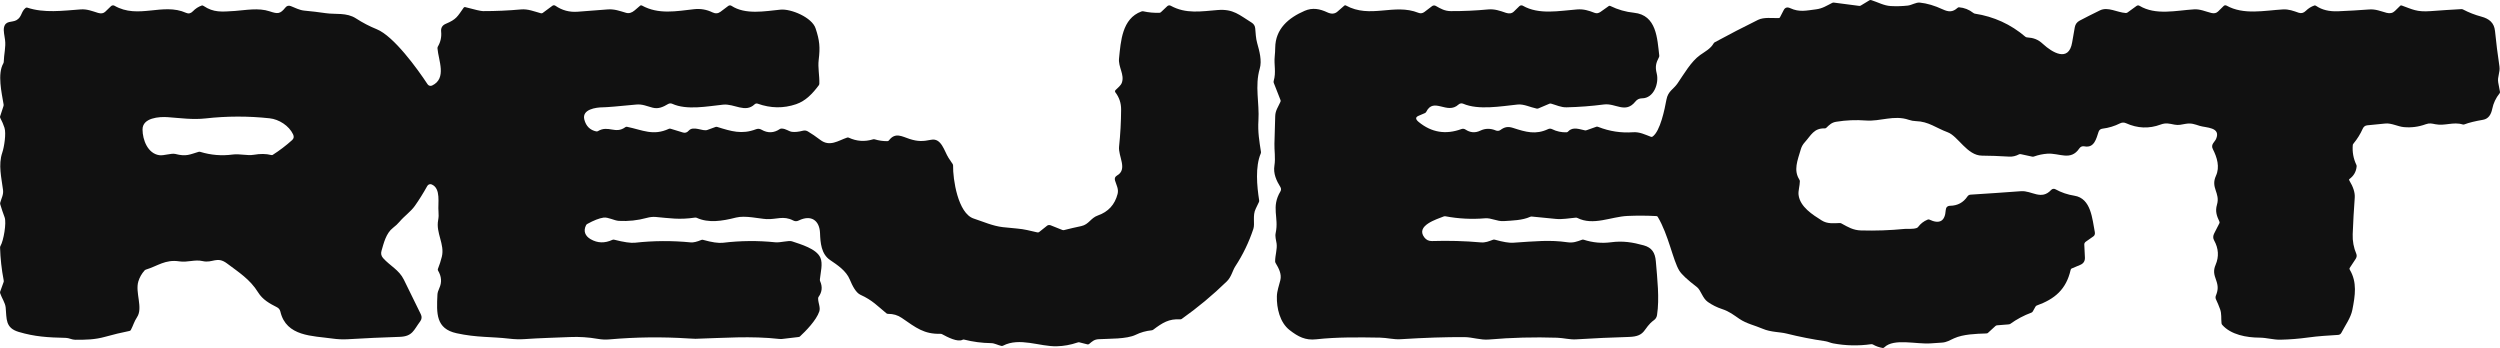
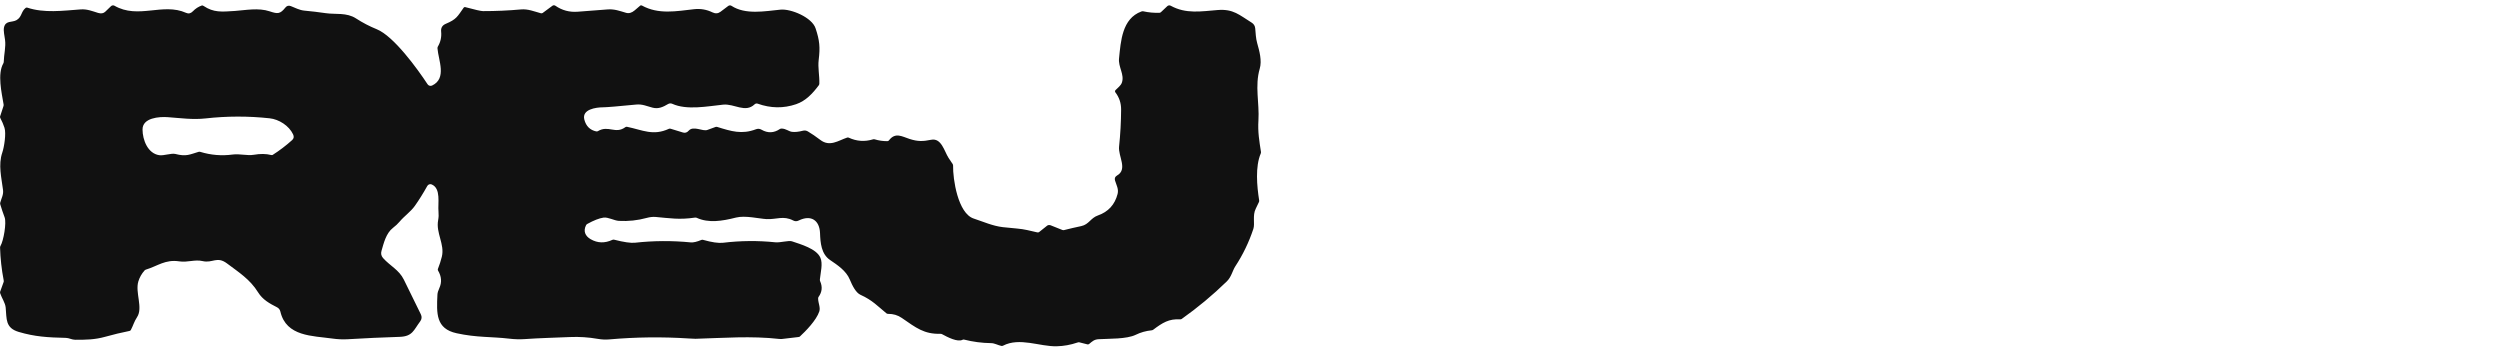
<svg xmlns="http://www.w3.org/2000/svg" width="1408" height="196" viewBox="0 0 1408 196" fill="none">
-   <path d="M930.681 76.959C935.088 73.969 937.592 61.246 938.533 56.138C939.435 51.262 942.459 50.358 944.783 46.977C948.358 41.769 952.394 34.625 957.542 30.973C960.296 29.026 963.371 27.481 965.093 24.47C965.257 24.188 965.488 23.956 965.764 23.798C973.803 19.43 981.925 15.226 990.131 11.185C993.456 9.56 998.073 10.282 1001.71 10.182C1001.88 10.175 1002.03 10.137 1002.17 10.072C1002.3 10.007 1002.39 9.916 1002.45 9.81L1004.58 5.696C1005.36 4.191 1006.59 3.827 1008.25 4.603C1013.46 7.021 1017.41 5.917 1022.75 5.265C1026.44 4.813 1028.76 3.198 1031.95 1.602C1032.21 1.472 1032.55 1.426 1032.92 1.472L1047.17 3.328C1047.42 3.367 1047.74 3.284 1048.05 3.098L1052.92 0.137C1053.04 0.059 1053.19 0.013 1053.37 0.002C1053.54 -0.008 1053.73 0.017 1053.92 0.077C1057.68 1.271 1061.03 3.198 1064.88 3.409C1068.07 3.582 1071.26 3.496 1074.44 3.148C1076.64 2.907 1079.09 1.241 1081.24 1.462C1085.27 1.877 1089.58 3.151 1094.17 5.285C1097.5 6.83 1099.79 6.85 1102.43 4.472C1102.57 4.344 1102.72 4.244 1102.87 4.18C1103.02 4.116 1103.17 4.089 1103.29 4.101C1106.27 4.342 1108.95 5.389 1111.32 7.242C1111.64 7.489 1111.94 7.636 1112.22 7.683C1122.95 9.335 1132.43 13.667 1140.67 20.677C1140.93 20.898 1141.25 21.029 1141.6 21.049C1145.25 21.309 1147.72 22.112 1150.6 24.771C1155.69 29.467 1165.14 35.347 1167.04 23.848C1167.48 21.159 1167.97 18.313 1168.53 15.309C1168.84 13.65 1169.75 12.423 1171.24 11.627C1174.71 9.794 1178.54 7.86 1182.72 5.827C1187.18 3.659 1192.31 7.001 1197.2 7.322C1197.58 7.341 1197.93 7.242 1198.21 7.041L1203.32 3.328C1203.56 3.156 1203.84 3.058 1204.13 3.045C1204.42 3.033 1204.7 3.107 1204.95 3.258C1214.09 8.777 1225.65 5.887 1235.72 5.265C1239.17 5.054 1242.09 6.479 1245.41 7.302C1246.98 7.697 1248.25 7.419 1249.22 6.469L1252.39 3.348C1252.59 3.151 1252.85 3.025 1253.14 2.988C1253.42 2.952 1253.71 3.008 1253.97 3.148C1263.65 8.546 1275.26 5.917 1285.74 5.305C1289.06 5.114 1291.61 6.138 1294.63 7.171C1296.08 7.673 1297.42 7.319 1298.64 6.108C1300.06 4.71 1301.68 3.7 1303.51 3.077C1303.63 3.038 1303.79 3.043 1303.97 3.092C1304.14 3.141 1304.33 3.233 1304.51 3.358C1307.7 5.553 1311.79 6.549 1316.76 6.349C1322.64 6.108 1328.51 5.767 1334.37 5.325C1337.94 5.054 1340.76 6.308 1344.14 7.222C1346.03 7.723 1347.59 7.375 1348.81 6.178L1351.86 3.198C1351.95 3.114 1352.07 3.061 1352.21 3.045C1352.35 3.029 1352.51 3.051 1352.67 3.108C1358.66 5.245 1361.04 6.85 1368.9 6.268C1374.68 5.833 1380.45 5.456 1386.23 5.134C1386.55 5.115 1386.87 5.184 1387.17 5.335C1390.47 7.061 1393.9 8.399 1397.46 9.349C1401.95 10.543 1404.73 12.861 1405.19 17.486C1405.86 24.142 1406.68 30.775 1407.68 37.384C1408.18 40.726 1406.44 43.214 1406.99 46.415C1407.29 48.174 1407.62 49.934 1407.98 51.693C1408.01 51.847 1408.01 52.005 1407.97 52.156C1407.93 52.307 1407.87 52.447 1407.77 52.566C1405.66 55.182 1404.28 58.108 1403.62 61.346C1402.98 64.477 1401.51 66.935 1398.48 67.457C1393.96 68.226 1390.44 69.096 1387.92 70.066C1387.61 70.183 1387.29 70.193 1386.99 70.096C1381.71 68.47 1376.98 71.029 1371.64 69.975C1369.6 69.574 1368.28 69.203 1366.18 69.975C1362.18 71.44 1358.08 71.979 1353.86 71.591C1350.47 71.29 1346.87 69.203 1343.35 69.574C1339.75 69.942 1336.38 70.276 1333.24 70.577C1332.05 70.691 1331.2 71.34 1330.67 72.524C1329.35 75.481 1327.66 78.21 1325.6 80.712C1325.46 80.886 1325.34 81.055 1325.25 81.203C1325.16 81.35 1325.11 81.472 1325.1 81.555C1324.74 85.508 1325.41 89.291 1327.13 92.903C1327.24 93.152 1327.29 93.47 1327.25 93.817C1326.95 96.78 1325.58 99.128 1323.14 100.861C1323.05 100.924 1323 101.042 1323.01 101.191C1323.01 101.339 1323.06 101.508 1323.15 101.663C1325.37 105.302 1326.39 108.52 1326.19 111.316C1325.68 118.193 1325.3 125.053 1325.04 131.896C1324.9 135.756 1325.58 139.462 1327.09 143.014C1327.26 143.43 1327.32 143.902 1327.26 144.387C1327.19 144.872 1327.01 145.356 1326.72 145.794L1323.32 150.951C1323.24 151.067 1323.21 151.22 1323.22 151.391C1323.24 151.562 1323.3 151.744 1323.4 151.915C1327.59 158.938 1326.45 166.354 1324.84 174.532C1323.95 179.057 1320.78 183.291 1318.67 187.415C1318.5 187.758 1318.24 188.049 1317.92 188.26C1317.6 188.471 1317.23 188.595 1316.85 188.62C1311.17 188.991 1305.97 189.242 1299.94 190.075C1294.77 190.79 1289.57 191.205 1284.33 191.319C1280.34 191.399 1276.57 190.175 1272.5 190.155C1265.29 190.135 1256.43 188.529 1251.55 182.95C1251.34 182.702 1251.2 182.391 1251.16 182.057C1250.86 179.298 1251.3 176.739 1250.36 174.16C1249.67 172.254 1248.89 170.404 1248.04 168.611C1247.88 168.289 1247.8 167.939 1247.79 167.583C1247.77 167.227 1247.84 166.873 1247.97 166.544C1249.25 163.353 1249.37 161.236 1248.1 157.714C1246.99 154.654 1246.4 152.476 1247.82 149.175C1249.8 144.559 1249.52 139.954 1246.98 135.358C1246.3 134.147 1246.32 132.85 1247.03 131.465L1250 125.645C1250.06 125.527 1250.08 125.378 1250.07 125.21C1250.05 125.043 1250 124.861 1249.92 124.682C1248.41 121.511 1247.54 118.892 1248.6 115.28C1250.56 108.587 1244.89 105.797 1248.03 99.004C1250.3 94.057 1248.68 88.729 1246.27 83.953C1244.93 81.334 1247.34 79.979 1248.09 78.254C1250.98 71.531 1242.37 72.002 1238.88 70.888C1235.95 69.955 1234.12 69.183 1230.88 69.755C1228.7 70.136 1226.94 70.658 1224.66 70.196C1221.74 69.624 1219.87 69.032 1216.84 70.156C1210.35 72.578 1203.86 72.32 1197.36 69.383C1196.24 68.882 1195.11 68.915 1193.97 69.484C1190.86 71.042 1187.59 72.036 1184.14 72.464C1183.02 72.598 1182.28 73.186 1181.92 74.23C1180.64 78.003 1179.54 83.511 1173.98 82.428C1172.74 82.18 1171.76 82.582 1171.04 83.632C1166.19 90.806 1159.78 86.07 1153.05 86.562C1150.49 86.743 1148 87.268 1145.56 88.137C1145.23 88.261 1144.89 88.293 1144.59 88.228L1138.06 86.813C1137.73 86.741 1137.39 86.78 1137.12 86.923C1135.29 87.893 1133.43 88.321 1131.56 88.207C1125.74 87.86 1120.64 87.676 1116.26 87.656C1107.88 87.626 1102.78 76.658 1096.95 74.501C1090.41 72.093 1086.17 68.4 1079.06 68.219C1077.71 68.186 1076.36 67.938 1075.02 67.477C1066.66 64.617 1059.03 68.5 1050.86 67.868C1045.28 67.44 1039.72 67.674 1034.18 68.571C1031.59 68.982 1030.33 70.286 1028.57 71.982C1028.45 72.093 1028.32 72.18 1028.17 72.237C1028.02 72.294 1027.86 72.32 1027.7 72.313C1021.56 72.113 1019.98 76.227 1016.46 80.11C1015.41 81.267 1014.68 82.545 1014.26 83.943C1012.28 90.596 1010.05 95.844 1013.4 101.172C1013.58 101.46 1013.68 101.777 1013.68 102.085C1013.65 104.714 1012.67 107.513 1012.95 109.761C1013.78 116.554 1020.95 120.969 1025.98 124.15C1029.16 126.157 1032.57 125.755 1036.14 125.615C1036.47 125.602 1036.79 125.678 1037.07 125.836C1040.77 127.893 1043.74 129.679 1048.16 129.789C1056.35 130.01 1064.52 129.722 1072.66 128.926C1074.33 128.766 1077.13 129.177 1079.38 128.445C1079.75 128.321 1080.04 128.124 1080.23 127.883C1081.64 125.983 1083.44 124.588 1085.62 123.698C1085.8 123.629 1085.97 123.588 1086.12 123.578C1086.28 123.567 1086.42 123.588 1086.53 123.638C1092.34 126.388 1095.44 124.638 1095.83 118.39C1095.94 116.758 1096.78 115.925 1098.36 115.892C1102.52 115.818 1105.75 114.069 1108.06 110.644C1108.25 110.351 1108.51 110.107 1108.8 109.931C1109.1 109.755 1109.42 109.653 1109.75 109.63C1119.2 109.042 1128.69 108.393 1138.22 107.684C1144.32 107.232 1149.6 113.042 1155.24 106.951C1155.53 106.638 1155.92 106.431 1156.34 106.362C1156.76 106.293 1157.2 106.366 1157.57 106.57C1160.93 108.416 1164.5 109.634 1168.28 110.222C1177.81 111.697 1178.36 123.538 1179.81 130.742C1179.9 131.214 1179.88 131.686 1179.74 132.101C1179.61 132.516 1179.37 132.857 1179.05 133.08L1174.79 136.071C1174.49 136.276 1174.25 136.533 1174.09 136.816C1173.93 137.099 1173.85 137.398 1173.87 137.686L1174.22 144.961C1174.32 147.001 1173.45 148.406 1171.6 149.175L1166.68 151.252C1166.57 151.298 1166.46 151.4 1166.37 151.548C1166.28 151.696 1166.2 151.885 1166.16 152.095C1163.64 163.032 1157.22 168.441 1147.06 172.083C1146.92 172.131 1146.79 172.218 1146.66 172.338C1146.53 172.459 1146.42 172.611 1146.33 172.786L1144.89 175.364C1144.7 175.702 1144.41 175.954 1144.08 176.077C1139.82 177.649 1135.83 179.773 1132.13 182.449C1132.05 182.508 1131.91 182.562 1131.72 182.608C1131.54 182.653 1131.32 182.688 1131.07 182.709L1124.78 183.211C1124.42 183.237 1124.08 183.379 1123.83 183.613L1119.52 187.566C1119.44 187.634 1119.31 187.691 1119.14 187.733C1118.97 187.775 1118.75 187.801 1118.52 187.807C1112.89 187.987 1105.7 188.208 1100.53 190.536C1098.08 191.63 1096.43 192.804 1093.62 192.964C1091.58 193.078 1089.55 193.215 1087.54 193.376C1079.41 194.028 1066.66 190.355 1061.29 195.593C1061.14 195.734 1060.99 195.845 1060.83 195.915C1060.68 195.985 1060.54 196.013 1060.43 195.995C1058.42 195.667 1056.53 194.998 1054.75 193.988C1054.5 193.852 1054.14 193.809 1053.73 193.867C1046.58 194.871 1039.47 194.71 1032.39 193.386C1030.91 193.115 1029.47 192.382 1028.05 192.172C1020.67 191.101 1013.36 189.66 1006.12 187.847C1002.46 186.924 997.372 187.145 992.765 185.168C988.278 183.231 983.701 182.328 979.655 179.599C976.3 177.331 973.977 175.405 969.87 174.06C967.006 173.123 964.342 171.796 961.878 170.076C958.754 167.909 957.982 163.414 955.669 161.648C950.408 157.641 947.113 154.57 945.784 152.436C942.229 146.697 939.695 132.217 933.646 122.143C933.566 122.011 933.455 121.9 933.322 121.821C933.189 121.742 933.039 121.698 932.885 121.692C927.43 121.404 921.998 121.38 916.59 121.621C907.346 122.033 897.371 127.261 888.408 122.765C888.106 122.621 887.778 122.558 887.456 122.585C883.551 122.896 879.985 123.688 876.089 123.277C871.636 122.815 867.176 122.377 862.709 121.962C862.389 121.929 862.075 121.983 861.768 122.123C857.501 124.09 851.623 124.22 846.966 124.521C843.02 124.772 840.025 122.635 836.33 122.946C828.865 123.575 821.447 123.197 814.076 121.812C813.749 121.753 813.413 121.784 813.105 121.902C809.309 123.437 797.121 127.02 802.168 133.682C803.257 135.121 804.699 135.813 806.495 135.759C815.902 135.465 825.049 135.716 833.936 136.512C836.64 136.753 838.483 135.89 840.897 135.017C841.202 134.906 841.538 134.896 841.858 134.987C846.538 136.285 849.967 136.86 852.143 136.713C864.792 135.87 872.915 135.017 882.709 136.432C885.994 136.903 888.077 136.091 890.992 135.027C891.29 134.917 891.618 134.909 891.923 135.007C897.004 136.653 902.145 137.131 907.346 136.442C914.046 135.549 919.485 136.452 925.764 138.188C930.321 139.452 932.164 142.312 932.564 147.148C933.355 156.701 934.697 168.06 933.235 177.482C933.048 178.666 932.474 179.606 931.513 180.301C925.253 184.847 927.236 189.472 917.432 189.763C907.523 190.051 897.622 190.503 887.727 191.118C884.152 191.349 880.646 190.335 876.921 190.205C864.101 189.777 851.299 190.115 838.513 191.218C833.886 191.62 829.289 189.894 824.792 189.864C814.337 189.797 802.325 190.192 788.758 191.048C784.983 191.289 781.167 190.225 777.211 190.155C765.353 189.954 753.065 189.794 741.267 191.098C735.208 191.77 731.132 189.653 726.314 185.91C720.806 181.636 718.963 173.528 719.134 166.896C719.214 163.805 720.315 160.955 721.077 157.845C721.958 154.252 720.155 151.062 718.412 148.112C718.242 147.823 718.152 147.5 718.152 147.178C718.152 143.717 719.404 140.365 718.983 137.154C718.703 135.037 718.002 133.341 718.473 131.144C720.365 122.374 715.779 116.715 721.147 107.784C721.367 107.419 721.481 107.001 721.478 106.576C721.474 106.15 721.352 105.735 721.127 105.376C718.863 101.734 717.03 97.74 717.752 93.265C718.443 89.04 717.641 84.455 717.762 80.913C717.948 75.748 718.095 70.587 718.202 65.43C718.272 62.229 719.905 60.162 721.147 57.342C721.216 57.184 721.256 57.018 721.265 56.856C721.274 56.694 721.25 56.539 721.197 56.399L717.371 46.646C717.248 46.334 717.241 45.959 717.351 45.582C718.803 40.525 717.431 36.582 717.922 31.745C718.089 30.14 718.182 28.531 718.202 26.919C718.312 16.212 725.723 10.021 734.767 6.098C739.264 4.141 743.38 5.014 747.556 6.961C749.826 8.018 751.723 7.88 753.245 6.549L757.131 3.158C757.241 3.058 757.376 2.994 757.518 2.975C757.66 2.955 757.801 2.98 757.922 3.047C771.763 10.693 785.153 1.733 798.873 7.222C800.062 7.697 801.194 7.526 802.268 6.71L806.555 3.449C806.848 3.226 807.205 3.097 807.581 3.079C807.957 3.061 808.335 3.155 808.668 3.348C811.412 4.944 813.756 6.248 817.101 6.258C824.098 6.292 831.078 5.977 838.042 5.315C841.798 4.964 844.742 6.058 848.147 7.222C849.984 7.85 851.476 7.606 852.624 6.489L855.689 3.499C855.951 3.245 856.282 3.079 856.631 3.027C856.979 2.974 857.327 3.038 857.622 3.208C866.765 8.456 878.183 6.078 888.168 5.315C891.903 5.024 894.717 5.927 898.022 7.212C899.164 7.66 900.292 7.489 901.407 6.7L906.135 3.348C906.231 3.282 906.357 3.249 906.5 3.252C906.643 3.256 906.797 3.296 906.946 3.368C911.179 5.442 915.615 6.713 920.256 7.181C933.055 8.486 933.355 21.741 934.497 31.304C934.536 31.617 934.473 31.943 934.317 32.237C932.654 35.438 932.094 37.525 933.055 41.338C934.467 46.887 931.443 55.366 924.783 55.376C923.267 55.382 922.032 55.978 921.077 57.162C915.439 64.186 909.98 57.974 903.33 58.837C896.346 59.747 889.343 60.282 882.319 60.443C879.144 60.513 876.66 59.229 873.656 58.386C873.277 58.283 872.926 58.286 872.674 58.396L866.345 61.085C866.084 61.196 865.765 61.221 865.433 61.155C861.958 60.453 858.223 58.506 854.747 58.867C845.173 59.871 832.614 62.119 824.061 58.416C823.628 58.231 823.151 58.175 822.688 58.255C822.224 58.336 821.793 58.548 821.447 58.867C815.018 64.808 807.536 54.483 803.28 62.941C803.106 63.285 802.846 63.545 802.549 63.674L798.893 65.239C797.104 66.008 797.144 67.162 799.014 68.701C806.218 74.615 814.24 75.942 823.08 72.685C823.449 72.548 823.844 72.499 824.232 72.543C824.62 72.586 824.99 72.721 825.313 72.935C827.967 74.671 830.691 75.033 833.776 73.558C836.533 72.24 839.441 72.22 842.499 73.497C842.918 73.672 843.374 73.736 843.823 73.683C844.272 73.63 844.699 73.463 845.063 73.196C847.366 71.511 849.269 71.099 852.153 72.042C859.484 74.43 864.953 75.976 871.933 72.695C872.27 72.535 872.642 72.456 873.02 72.463C873.399 72.47 873.773 72.563 874.116 72.735C876.727 74.026 879.478 74.618 882.369 74.511C882.5 74.505 882.651 74.452 882.81 74.356C882.97 74.261 883.134 74.125 883.29 73.959C885.874 71.21 889.6 72.815 892.714 73.437C892.825 73.459 892.972 73.457 893.146 73.429C893.32 73.401 893.517 73.35 893.726 73.277L899.184 71.34C899.283 71.303 899.43 71.3 899.612 71.329C899.794 71.359 900.005 71.421 900.226 71.511C906.488 73.966 912.975 74.956 919.685 74.481C923.431 74.21 926.455 75.795 929.79 77.039C929.942 77.098 930.102 77.122 930.257 77.108C930.412 77.094 930.558 77.043 930.681 76.959Z" fill="#111111" />
  <path d="M499.263 176.488C494.426 172.535 491.321 169.043 484.621 166.033C482.047 164.879 480.044 160.935 478.602 157.433C476.559 152.476 471.612 149.235 467.475 146.426C462.518 143.064 462.037 136.703 461.847 131.365C461.597 124.18 456.88 120.708 449.789 124.21C448.761 124.719 447.736 124.705 446.714 124.17C441.216 121.31 437.26 123.668 431.762 123.397C427.646 123.207 419.704 121.2 414.506 122.534C406.604 124.561 399.003 125.695 392.423 122.685C392.116 122.541 391.781 122.492 391.461 122.544C382.518 123.879 377.03 122.866 369.288 122.193C367.706 122.059 366.01 122.24 364.2 122.735C359.093 124.133 353.895 124.688 348.607 124.401C345.883 124.26 342.518 122.183 339.864 122.565C337.453 122.919 334.422 124.103 330.77 126.117C330.47 126.28 330.233 126.518 330.089 126.799C328.387 130.09 329.528 132.91 332.653 134.716C336.525 136.957 340.612 137.077 344.911 135.077C345.21 134.94 345.542 134.909 345.853 134.987C351.354 136.392 355.287 136.964 357.65 136.703C368.099 135.545 378.549 135.482 388.998 136.512C390.473 136.653 392.473 136.194 394.997 135.137C395.295 135.008 395.628 134.986 395.938 135.077C400.905 136.482 404.671 137.03 407.235 136.723C417.043 135.539 426.854 135.452 436.669 136.462C439.453 136.753 444.231 135.288 446.033 135.91C450.971 137.606 459.764 140.024 462.027 145.101C463.53 148.463 462.157 153.379 461.767 157.283C461.727 157.704 461.764 158.049 461.877 158.316C463.306 161.501 463.015 164.471 461.006 167.227C460.832 167.459 460.746 167.83 460.765 168.26C460.846 170.819 462.167 173.157 461.426 175.405C459.774 180.392 453.725 186.542 450.45 189.563C450.387 189.621 450.27 189.677 450.111 189.724C449.952 189.772 449.755 189.809 449.539 189.834L440.194 190.937C439.907 190.971 439.483 190.958 438.923 190.897C422.999 189.101 407.445 190.355 391.692 190.807C391.244 190.82 389.976 190.76 387.886 190.626C372.923 189.656 357.988 189.834 343.079 191.158C341.049 191.339 338.889 191.232 336.599 190.837C331.458 189.941 326.273 189.603 321.045 189.824C312.493 190.195 303.93 190.386 295.377 190.988C292.666 191.175 289.785 191.088 286.734 190.727C276.709 189.553 268.557 190.175 257.18 187.686C245.472 185.138 245.842 176.579 246.363 165.942C246.417 164.912 246.764 163.705 247.405 162.32C248.927 159.022 248.69 155.704 246.694 152.366C246.616 152.231 246.569 152.081 246.556 151.927C246.544 151.772 246.567 151.617 246.624 151.473C247.532 149.192 248.273 146.891 248.847 144.569C250.57 137.515 245.402 131.264 246.764 124.009C247.058 122.431 247.124 120.825 246.964 119.193C246.503 114.547 248.496 106.189 243.148 103.881C242.704 103.688 242.203 103.667 241.743 103.822C241.282 103.978 240.895 104.299 240.655 104.724C238.351 108.858 236.014 112.601 233.644 115.952C231.331 119.223 227.775 121.611 225.011 124.882C224.01 126.066 222.788 127.21 221.346 128.314C217.4 131.344 216.118 136.954 214.856 141.288C214.409 142.814 214.712 144.171 215.767 145.362C219.703 149.767 224.721 151.945 227.445 157.494C230.549 163.828 233.734 170.324 236.999 176.98C237.707 178.418 237.577 179.776 236.609 181.054C233.013 185.82 232.402 189.472 225.131 189.713C215.35 190.021 205.572 190.469 195.797 191.058C193.026 191.225 190.112 191.091 187.054 190.656C176.148 189.101 161.195 189.613 157.92 175.535C157.66 174.391 157.006 173.555 155.957 173.026C151.881 170.969 147.905 168.772 145.372 164.668C140.825 157.303 134.395 153.299 127.885 148.393C122.117 144.058 119.873 148.393 114.064 147.038C109.678 146.024 105.622 147.911 100.975 147.198C93.063 145.984 88.736 149.858 82.217 151.824C81.896 151.923 81.615 152.1 81.405 152.336C79.763 154.182 78.598 156.243 77.91 158.517C76.037 164.728 80.664 173.338 77.209 178.585C75.477 181.214 75.026 183.352 73.684 185.85C73.612 185.988 73.509 186.107 73.382 186.199C73.255 186.291 73.109 186.354 72.953 186.382C68.353 187.305 63.809 188.395 59.322 189.653C53.383 191.329 48.226 191.379 42.337 191.359C40.494 191.349 38.892 190.335 37.149 190.295C26.863 190.054 19.663 189.643 10.559 186.944C2.867 184.666 3.809 179.549 3.198 173.217C2.948 170.558 1.065 167.999 0.123 165.25C0.001 164.887 -0.014 164.535 0.083 164.257L2.076 158.738C2.111 158.642 2.127 158.505 2.123 158.335C2.12 158.166 2.097 157.967 2.056 157.754C0.894 151.7 0.22 145.593 0.033 139.432C0.02 139.098 0.104 138.77 0.274 138.489C2.006 135.649 3.749 125.454 2.607 122.414C1.699 119.992 0.878 117.551 0.143 115.089C0.051 114.774 0.048 114.437 0.133 114.116C0.814 111.587 2.046 109.681 1.706 106.991C0.844 100.098 -1.078 92.883 1.285 85.94C2.367 82.769 3.558 75.123 2.517 71.942C1.916 70.103 1.162 68.333 0.254 66.634C0.149 66.443 0.073 66.254 0.033 66.085C-0.007 65.915 -0.011 65.769 0.023 65.661L1.906 59.931C2.046 59.516 2.09 59.155 2.036 58.847C0.925 52.175 -1.539 41.699 1.846 35.739C2.019 35.438 2.11 35.127 2.116 34.806C2.206 30.631 3.378 26.477 2.837 22.443C2.557 20.286 1.846 17.336 2.247 15.49C3.128 11.376 6.793 12.78 9.287 11.346C12.432 9.529 11.781 6.519 14.475 4.432C14.595 4.339 14.739 4.279 14.895 4.256C15.05 4.234 15.212 4.249 15.366 4.302C24.87 7.462 35.276 6.038 45.431 5.295C49.017 5.034 51.891 6.238 55.216 7.262C56.925 7.783 58.284 7.559 59.292 6.589L62.497 3.499C62.762 3.245 63.094 3.079 63.443 3.027C63.792 2.974 64.138 3.038 64.43 3.208C77.89 10.974 91.691 1.342 104.821 7.242C106.196 7.864 107.461 7.573 108.616 6.369C110.072 4.843 111.774 3.746 113.724 3.077C113.829 3.041 113.978 3.05 114.154 3.105C114.331 3.16 114.528 3.258 114.725 3.388C120.304 7.101 124.751 6.68 132.262 6.168C138.301 5.747 145.552 4.251 151.901 6.389C156.478 7.934 157.8 7.894 160.725 4.261C161.546 3.245 162.567 2.97 163.789 3.439C166.173 4.352 168.657 5.726 171.371 5.977C175.423 6.352 179.466 6.834 183.499 7.422C188.987 8.225 195.186 6.921 200.514 10.382C204.213 12.784 208.102 14.811 212.182 16.463C221.776 20.356 235.056 38.709 240.805 47.449C241.075 47.858 241.483 48.157 241.952 48.289C242.421 48.422 242.921 48.38 243.359 48.171C251.811 44.147 246.904 33.933 246.393 27.28C246.361 26.877 246.435 26.506 246.604 26.226C248.139 23.644 248.754 20.821 248.446 17.757C248.246 15.684 249.117 14.236 251.06 13.413C257.129 10.854 257.55 9.399 261.176 4.282C261.261 4.16 261.38 4.067 261.518 4.015C261.655 3.963 261.805 3.955 261.947 3.991C267.555 5.502 270.91 6.258 272.012 6.258C279.149 6.272 286.267 5.957 293.364 5.315C297.4 4.944 300.815 6.449 304.601 7.462C304.785 7.512 304.974 7.524 305.152 7.496C305.331 7.468 305.495 7.402 305.632 7.302L311.121 3.248C311.359 3.069 311.65 2.972 311.954 2.971C312.258 2.969 312.558 3.062 312.813 3.238C316.525 5.827 320.708 6.947 325.362 6.599C330.99 6.185 336.616 5.753 342.237 5.305C346.033 5.004 349.048 6.178 352.583 7.212C354.205 7.686 355.828 7.228 357.45 5.837L360.605 3.138C360.713 3.044 360.863 2.992 361.033 2.99C361.203 2.989 361.386 3.036 361.556 3.128C370.91 8.275 380.855 6.308 390.86 5.185C394.513 4.77 397.984 5.365 401.276 6.971C402.918 7.773 404.427 7.656 405.803 6.62L410.139 3.358C410.404 3.161 410.719 3.046 411.041 3.03C411.363 3.014 411.677 3.097 411.942 3.268C419.804 8.426 430.68 6.308 439.554 5.435C445.502 4.853 457.28 9.8 459.323 15.931C461.607 22.744 461.957 26.668 461.096 33.632C460.535 38.137 461.607 42.502 461.446 47.148C461.433 47.474 461.321 47.789 461.126 48.051C457.721 52.606 453.835 56.821 448.367 58.687C441.269 61.108 434.055 61.008 426.724 58.386C426.43 58.28 426.111 58.259 425.805 58.325C425.499 58.39 425.217 58.54 424.992 58.757C419.724 63.774 413.574 58.296 407.275 58.938C398.482 59.841 386.854 62.199 378.612 58.456C378.241 58.288 377.834 58.213 377.427 58.236C377.019 58.258 376.622 58.379 376.268 58.587C373.534 60.212 370.85 61.517 367.505 60.633C364.29 59.781 361.707 58.546 358.291 58.888C347.936 59.904 341.713 60.419 339.623 60.433C335.567 60.453 327.595 61.587 329.098 67.367C330.059 71.059 332.309 73.277 335.848 74.019C336.137 74.083 336.464 74.022 336.759 73.849C342.678 70.317 346.604 75.735 352.212 71.611C352.341 71.513 352.486 71.444 352.638 71.408C352.79 71.371 352.946 71.369 353.094 71.4C361.947 73.246 367.836 76.648 376.709 72.554C377.006 72.418 377.345 72.397 377.661 72.494L384.691 74.641C385.873 75.002 386.931 74.658 387.866 73.608C390.53 70.597 395.758 74.18 398.402 73.176C399.931 72.594 401.463 72.036 402.999 71.501C403.304 71.396 403.637 71.393 403.95 71.49C411.932 73.979 417.831 75.815 425.763 72.795C426.844 72.387 427.876 72.467 428.857 73.036C432.409 75.083 435.875 74.952 439.253 72.644C439.505 72.476 439.873 72.391 440.295 72.404C442.688 72.494 444.201 74.009 446.053 74.25C447.716 74.464 449.765 74.253 452.202 73.618C452.671 73.494 453.16 73.466 453.64 73.535C454.12 73.604 454.581 73.768 454.997 74.019C457.2 75.33 459.527 76.919 461.977 78.785C467.345 82.879 472.072 79.187 477.1 77.491C477.415 77.388 477.741 77.403 478.011 77.531C482.438 79.591 486.985 79.909 491.652 78.484C491.983 78.38 492.316 78.373 492.603 78.464C494.973 79.187 497.39 79.531 499.854 79.498C499.999 79.498 500.153 79.452 500.303 79.363C500.453 79.274 500.594 79.145 500.715 78.986C504.291 74.34 508.026 76.899 512.263 78.254C516.93 79.759 519.814 79.668 524.401 78.725C530.22 77.521 531.852 85.257 534.206 88.9C534.96 90.064 535.728 91.214 536.509 92.352C536.692 92.626 536.786 92.948 536.78 93.275C536.619 100.79 539.464 120.146 548.377 123.086C553.845 124.882 559.073 127.261 564.732 127.923C567.422 128.237 570.116 128.501 572.814 128.715C576.82 129.027 580.415 130.02 584.271 130.893C584.445 130.933 584.625 130.934 584.797 130.896C584.969 130.858 585.128 130.781 585.262 130.672L589.729 127.11C589.988 126.906 590.311 126.779 590.667 126.742C591.022 126.705 591.396 126.759 591.752 126.899L598.232 129.488C598.589 129.631 598.948 129.666 599.253 129.588C602.485 128.766 605.73 128.013 608.988 127.331C613.265 126.428 614.266 122.765 618.302 121.36C624.164 119.32 627.873 115.276 629.429 109.229C630.14 106.46 628.758 104.262 627.987 101.683C627.613 100.446 627.987 99.503 629.108 98.854C635.298 95.292 629.679 88.067 630.26 82.568C630.995 75.618 631.378 68.651 631.412 61.667C631.432 58.061 630.35 54.837 628.167 51.994C628.031 51.814 627.964 51.591 627.978 51.364C627.993 51.138 628.088 50.923 628.247 50.76C629.509 49.455 631.252 48.241 631.842 46.535C633.435 41.98 629.729 37.766 630.24 32.909C631.221 23.306 631.923 10.443 642.839 6.469C643.215 6.333 643.567 6.294 643.84 6.359C646.878 7.028 649.943 7.312 653.034 7.212C653.171 7.208 653.318 7.17 653.468 7.097C653.617 7.025 653.766 6.921 653.906 6.79L657.391 3.499C657.651 3.253 657.976 3.094 658.322 3.043C658.667 2.993 659.015 3.054 659.314 3.218C667.977 7.984 676.49 6.379 685.834 5.646C694.667 4.954 697.982 8.446 704.942 12.75C706.131 13.486 706.795 14.55 706.935 15.941C707.226 18.821 707.236 21.42 708.047 24.3C709.289 28.685 710.801 34.153 709.489 38.659C706.625 48.492 709.359 58.025 708.748 67.838C708.337 74.3 709.239 79.498 710.17 85.508C710.223 85.823 710.181 86.15 710.05 86.451C706.905 93.867 707.877 104.714 709.159 112.851C709.211 113.172 709.165 113.5 709.028 113.795C708.448 115.059 707.85 116.307 707.236 117.537C705.313 121.33 706.865 125.966 705.904 128.876C703.42 136.382 700.022 143.429 695.708 150.018C694.136 152.446 693.555 155.938 690.921 158.497C683.016 166.197 674.557 173.237 665.543 179.619C665.29 179.795 664.973 179.879 664.642 179.86C658.372 179.468 654.707 181.766 649.519 185.68C649.257 185.876 648.942 185.998 648.608 186.031C645.43 186.345 642.428 187.191 639.604 188.569C634.516 191.048 624.501 190.697 618.733 191.038C616.249 191.188 615.217 192.222 613.445 193.687C613.296 193.808 613.134 193.896 612.972 193.945C612.81 193.994 612.653 194.002 612.513 193.968L607.796 192.774C607.693 192.749 607.546 192.75 607.366 192.778C607.186 192.806 606.977 192.859 606.755 192.934C602.976 194.225 599.11 194.921 595.157 195.021C585.573 195.262 574.276 189.834 564.922 194.68C564.624 194.836 564.291 194.886 563.981 194.821C561.977 194.409 560.195 193.275 558.202 193.255C553.047 193.188 547.973 192.523 542.979 191.259C542.683 191.181 542.357 191.224 542.068 191.379C539.333 192.824 533.655 189.894 530.62 188.238C530.333 188.078 530.019 188.001 529.679 188.007C520.425 188.218 516.028 184.686 507.886 179.057C505.643 177.505 503.072 176.742 500.175 176.769C499.812 176.769 499.489 176.669 499.263 176.488ZM165.071 75.675C162.778 70.788 157.109 67.186 151.841 66.624C139.823 65.326 127.815 65.35 115.817 66.694C108.526 67.517 101.566 66.484 94.395 65.982C89.718 65.651 80.234 66.293 80.274 72.945C80.304 78.785 83.188 86.451 89.718 87.405C92.292 87.776 96.568 86.14 98.772 86.712C104.941 88.318 106.924 86.973 111.821 85.528C112.135 85.436 112.469 85.436 112.783 85.528C118.772 87.361 124.847 87.863 131.01 87.034C135.026 86.492 139.232 87.806 142.918 87.174C146.637 86.532 149.885 86.572 152.662 87.294C152.845 87.341 153.022 87.361 153.178 87.352C153.335 87.343 153.467 87.306 153.564 87.244C157.45 84.769 161.109 81.983 164.54 78.886C165.495 78.023 165.672 76.953 165.071 75.675Z" fill="#111111" />
</svg>